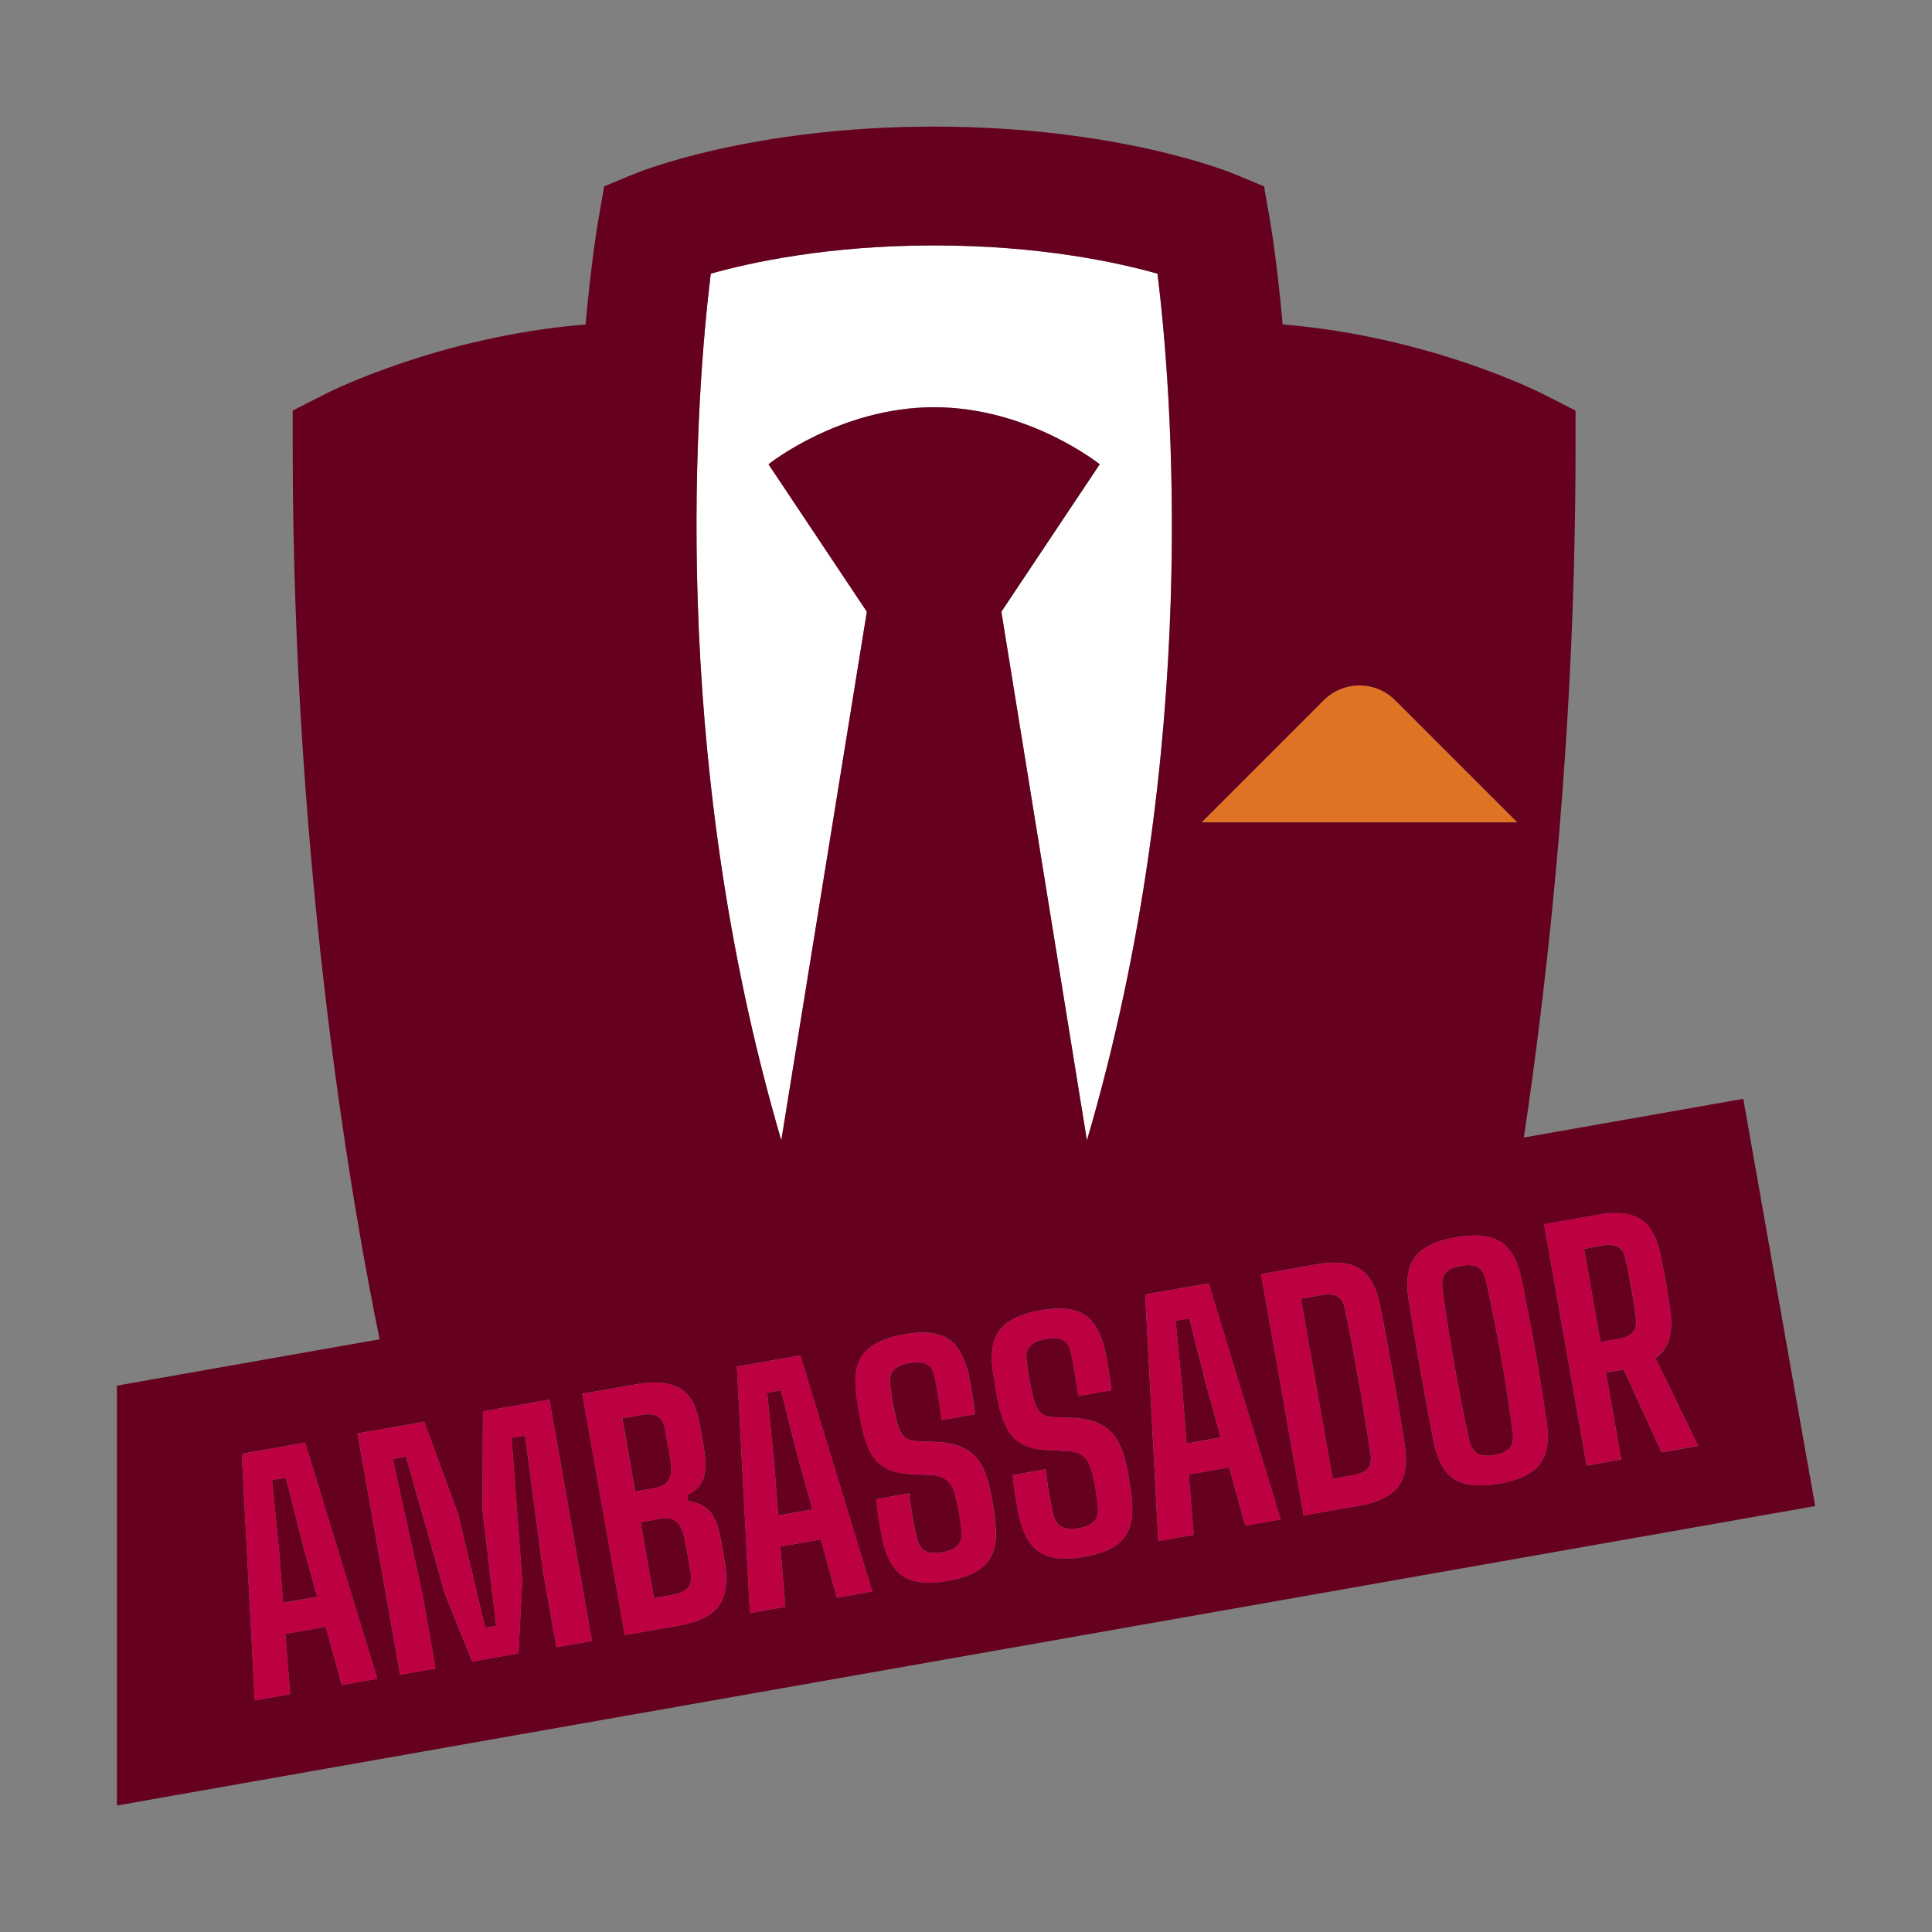
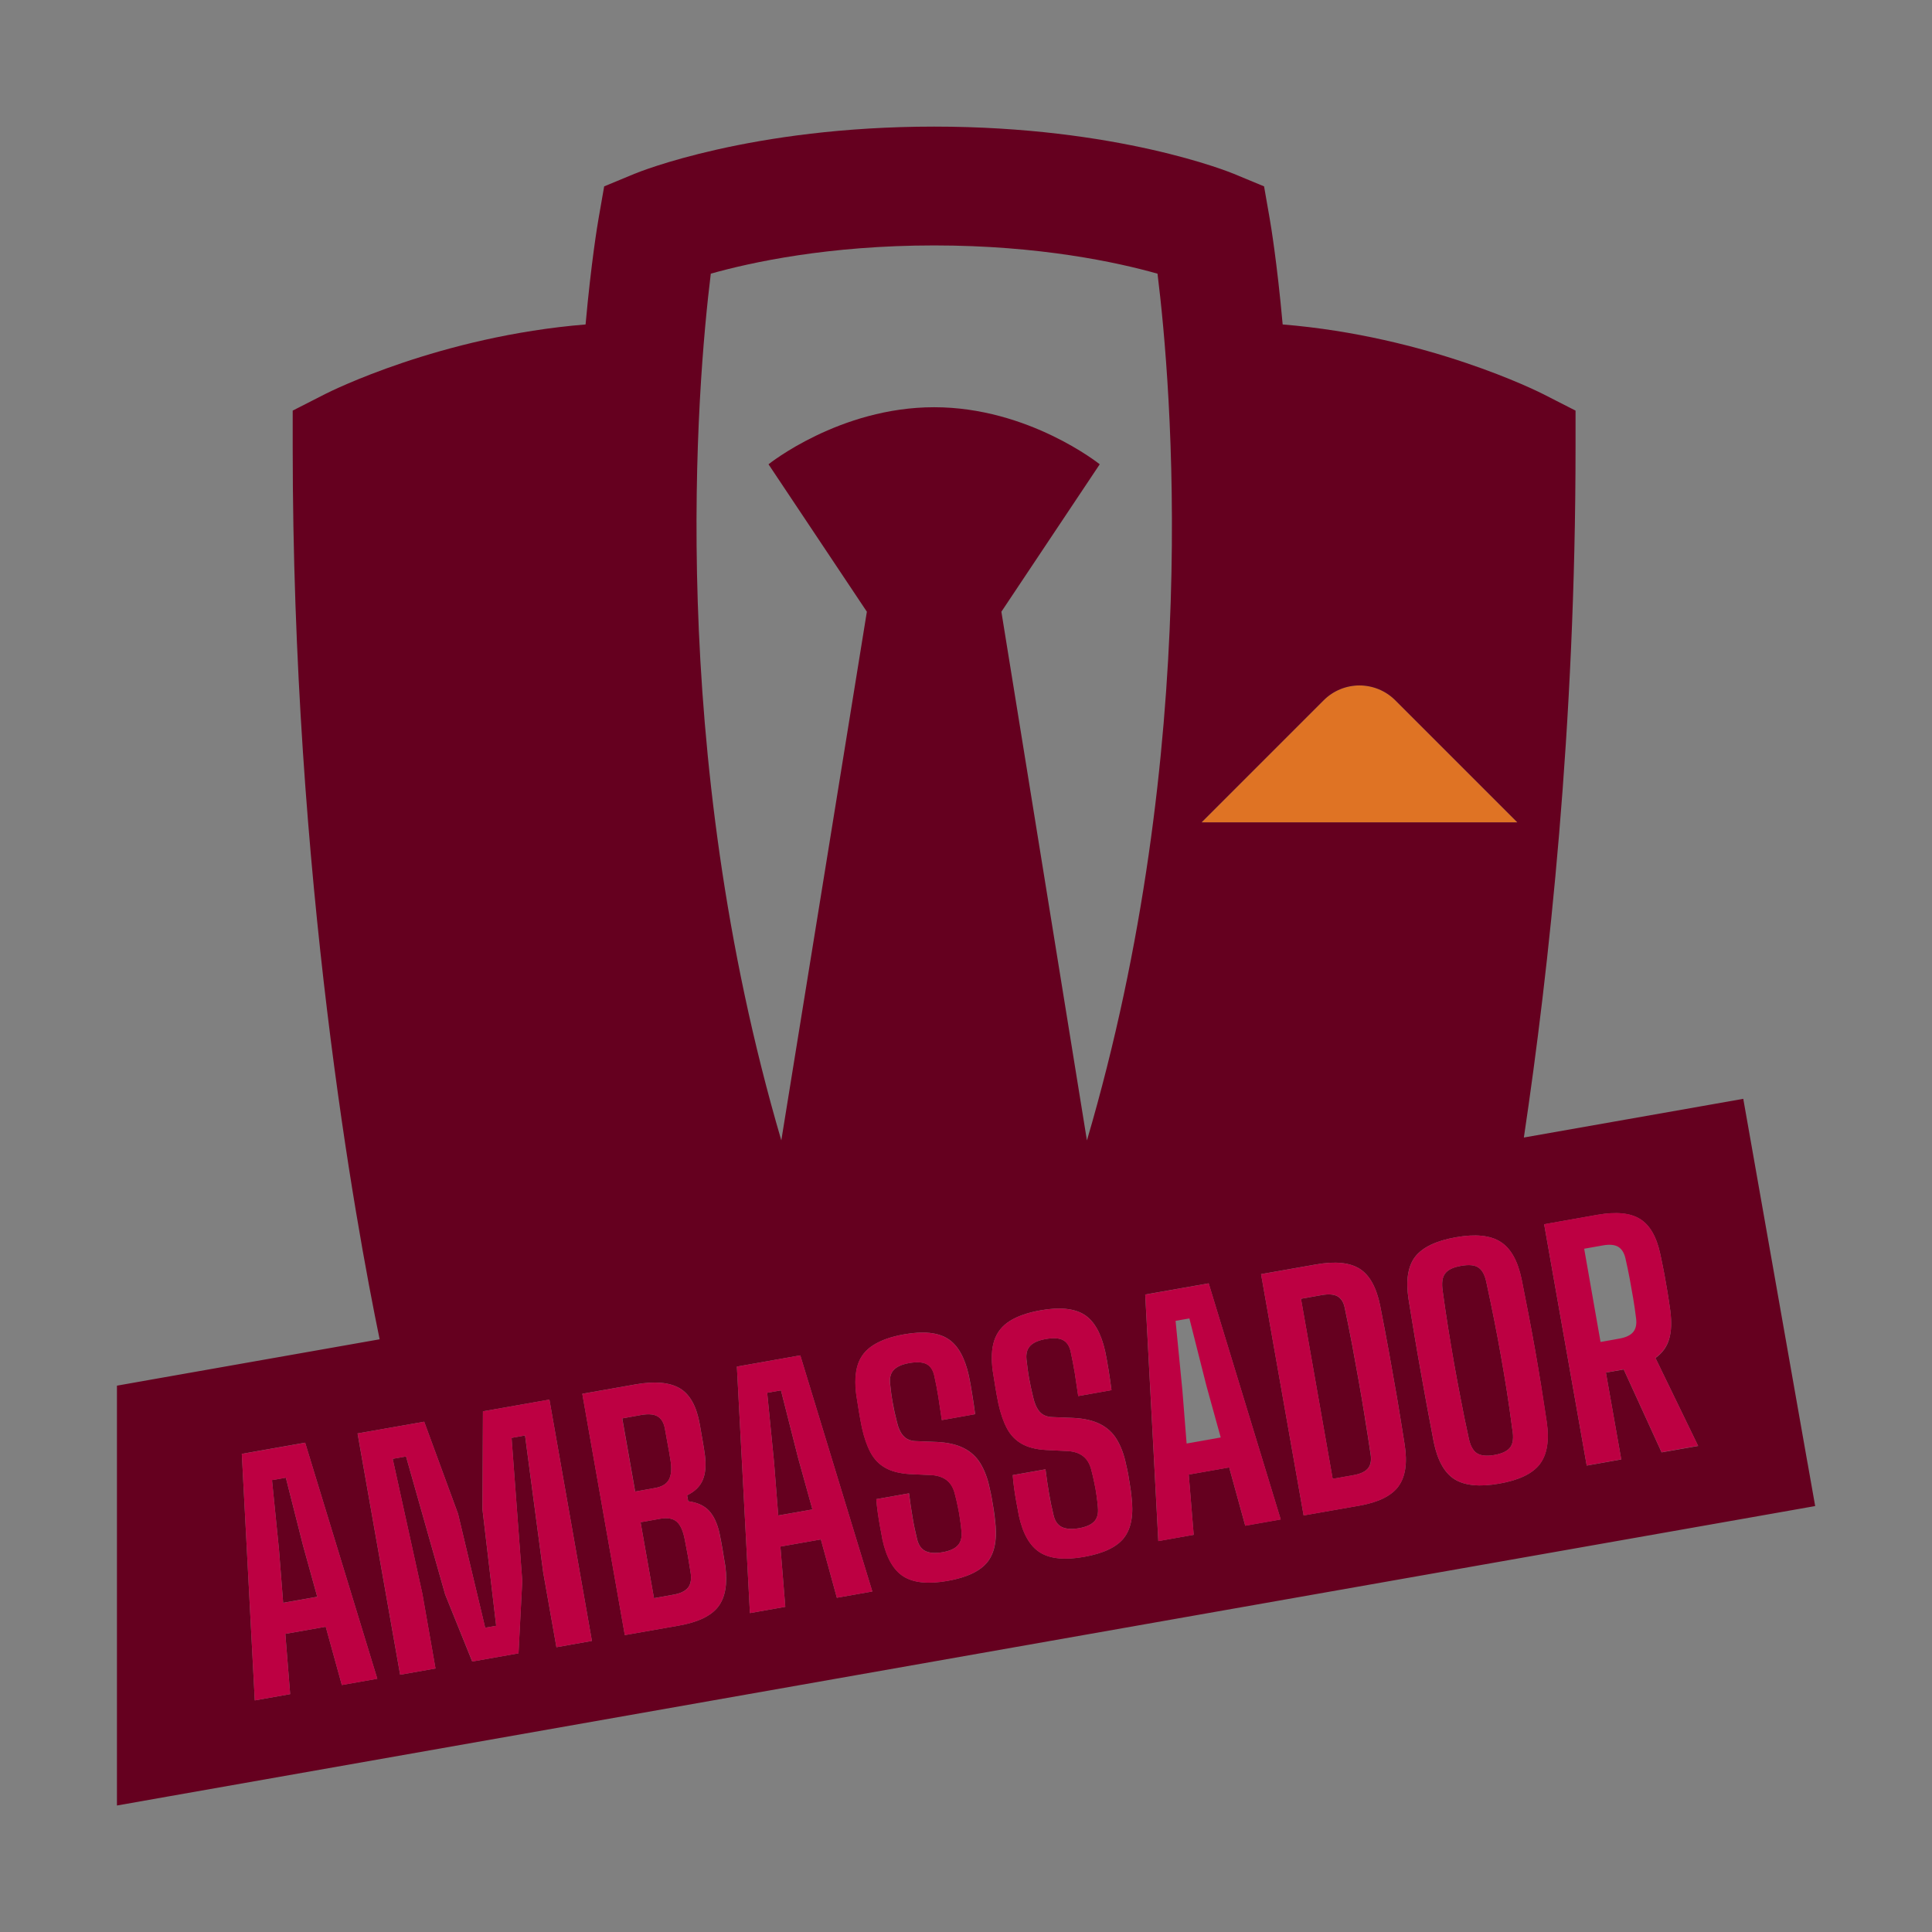
<svg xmlns="http://www.w3.org/2000/svg" version="1.1" viewBox="0 0 32 32">
  <rect x="0" y="0" width="32" height="32" fill="#808080" stroke="none" />
  <defs>
    <style>
      .cls-1 {
        fill: #bd0042;
      }

      .cls-2 {
        fill: #df7324;
      }

      .cls-3 {
        fill: #fff;
      }

      .cls-4 {
        fill: #65001f;
      }
    </style>
  </defs>
  <g>
    <g id="Layer_1">
      <g>
        <path class="cls-2" d="M22.517,11.353c-.222,0-.435.088-.592.245l-2.023,2.023h5.23l-2.023-2.023c-.157-.157-.37-.245-.592-.245Z" />
-         <path class="cls-3" d="M15.472,4.065c-1.747,0-3.033.28-3.7.468-.227,1.843-.738,7.861,1.168,14.355l1.417-8.756-1.629-2.442s1.176-.945,2.743-.945,2.743.945,2.743.945l-1.629,2.442,1.417,8.757c1.913-6.505,1.397-12.515,1.169-14.356-.665-.188-1.951-.468-3.7-.468Z" />
        <polygon class="cls-4" points="12.935 23.029 12.707 23.069 12.821 24.221 12.89 25.1 13.456 25.001 13.219 24.148 12.935 23.029" />
        <polygon class="cls-4" points="4.734 24.475 4.505 24.515 4.621 25.667 4.69 26.547 5.254 26.447 5.018 25.595 4.734 24.475" />
        <path class="cls-4" d="M11.08,24.506c.039-.074.048-.178.027-.31-.014-.093-.029-.183-.046-.267-.015-.086-.031-.176-.049-.271-.019-.097-.059-.162-.121-.199-.063-.036-.153-.043-.272-.022l-.312.056.214,1.211.331-.059c.112-.02.188-.065.229-.14Z" />
        <path class="cls-4" d="M11.345,25.516c-.028-.155-.074-.259-.136-.312-.062-.054-.153-.07-.274-.049l-.325.058.222,1.257.32-.057c.119-.021.201-.061.247-.121.044-.06.057-.144.038-.255-.015-.093-.029-.181-.043-.262-.015-.081-.031-.168-.049-.26Z" />
        <path class="cls-4" d="M24.861,22.463c-.033-.19-.07-.385-.109-.583-.039-.197-.082-.405-.129-.622-.025-.131-.068-.218-.133-.261-.062-.045-.16-.054-.291-.03-.131.022-.217.064-.264.128-.047.062-.059.159-.039.291.029.218.061.425.092.623s.064.393.098.583.07.386.109.584c.037.198.08.407.129.63.025.131.07.218.135.262.066.043.162.054.293.031.131-.023.219-.067.264-.129.045-.063.057-.16.033-.292-.029-.222-.059-.433-.09-.631-.031-.199-.064-.394-.098-.584Z" />
-         <path class="cls-4" d="M26.992,21.181c-.021-.107-.043-.219-.07-.335-.021-.093-.061-.155-.119-.192-.059-.036-.145-.044-.256-.024l-.309.055.271,1.544.309-.055c.111-.02.189-.058.232-.11.043-.054.059-.128.047-.223-.014-.117-.031-.229-.049-.337-.018-.108-.037-.216-.057-.322Z" />
        <path class="cls-4" d="M22.605,23.468c-.031-.2-.066-.398-.1-.591-.035-.193-.07-.39-.107-.589-.037-.2-.08-.407-.125-.623-.018-.093-.057-.155-.117-.192-.061-.035-.15-.043-.27-.021l-.338.06.525,2.982.352-.062c.111-.021.189-.058.234-.113.043-.054.057-.129.043-.225-.033-.218-.064-.428-.098-.626Z" />
-         <polygon class="cls-4" points="19.982 22.956 19.699 21.837 19.471 21.877 19.584 23.028 19.654 23.908 20.219 23.808 19.982 22.956" />
        <path class="cls-4" d="M29.939,24.236l-.94-5.329-.125-.707-.707.125-2.927.516c.417-2.792.856-6.816.856-11.437v-.603l-.537-.274c-.081-.041-1.904-.956-4.314-1.153-.093-1.031-.198-1.659-.215-1.754l-.093-.533-.499-.207c-.077-.032-1.924-.783-4.966-.783-3.041,0-4.888.751-4.966.783l-.499.207-.093.533c-.017.095-.122.723-.215,1.754-2.41.197-4.234,1.112-4.314,1.153l-.537.274v.603c0,7.129,1.042,12.852,1.44,14.779l-3.758.663-.593.105v6.954l.843-.149,26.578-4.686.707-.125-.125-.707ZM21.925,11.598c.157-.157.37-.245.592-.245.222,0,.435.088.592.245l2.023,2.023h-5.23l2.023-2.023ZM11.772,4.533c.667-.188,1.952-.468,3.7-.468,1.749,0,3.035.28,3.7.468.229,1.841.744,7.851-1.169,14.356l-1.417-8.757,1.629-2.442s-1.176-.945-2.743-.945-2.743.945-2.743.945l1.629,2.442-1.417,8.756c-1.907-6.494-1.395-12.511-1.168-14.355ZM5.662,27.91l-.267-.966-.669.118.08.998-.586.104-.215-4.084,1.049-.185,1.195,3.91-.588.104ZM9.216,27.283l-.219-1.238-.301-2.269-.223.04.177,2.369-.062,1.199-.767.136-.448-1.11-.648-2.286-.221.039.491,2.234.218,1.238-.586.104-.705-3.997,1.104-.194.561,1.526.449,1.886.182-.032-.227-1.926.008-1.626,1.101-.194.704,3.997-.588.104ZM11.895,26.613c-.118.152-.335.257-.653.312l-.893.157-.704-3.997.885-.156c.319-.056.562-.033.731.066.167.1.277.298.329.592.019.105.034.198.049.28s.027.162.038.243c.02.163.008.297-.037.403-.044.106-.131.191-.259.254l.018.098c.147.019.261.07.341.153.08.084.139.209.177.373.021.1.038.191.052.275.014.082.028.176.046.276.037.295-.002.518-.119.669ZM13.861,26.464l-.265-.966-.67.118.081.998-.586.104-.216-4.083,1.05-.186,1.193,3.911-.588.104ZM16.361,25.865c-.119.155-.341.262-.664.319-.321.057-.565.032-.732-.073-.166-.105-.282-.309-.348-.609-.013-.073-.026-.147-.041-.222-.014-.073-.025-.147-.036-.222-.011-.075-.02-.151-.025-.228l.542-.096c.017.136.036.268.058.395.021.128.047.25.076.367.024.097.07.161.138.194.068.033.162.04.285.019.119-.021.201-.059.25-.113.05-.054.071-.13.062-.229-.005-.065-.014-.133-.024-.203-.01-.071-.021-.141-.037-.209-.014-.069-.029-.136-.047-.202-.022-.1-.065-.177-.128-.229s-.145-.082-.244-.091l-.383-.018c-.163-.011-.296-.045-.398-.103-.103-.057-.185-.142-.245-.253-.059-.111-.107-.249-.144-.415-.019-.089-.034-.179-.049-.267-.014-.088-.028-.179-.043-.268-.027-.203-.019-.373.025-.508s.129-.242.255-.321c.126-.081.297-.142.515-.18.316-.056.558-.031.723.075.164.105.278.308.345.607.019.088.037.188.055.302.019.113.035.227.05.339l-.552.098c-.019-.134-.038-.261-.057-.382-.02-.12-.042-.238-.068-.354-.021-.095-.064-.159-.129-.192-.066-.033-.161-.038-.284-.017-.118.021-.203.058-.255.111-.053.054-.074.13-.064.227.011.108.024.213.043.315.018.104.041.208.068.312.023.105.06.185.107.239.049.055.118.086.21.089l.348.014c.179.009.325.042.442.101.117.058.211.144.278.254.068.112.121.25.154.413.013.055.025.111.036.172.01.06.02.12.03.179.009.06.018.116.022.17.04.306,0,.536-.119.692ZM18.621,25.467c-.119.155-.34.262-.664.319-.321.057-.566.032-.732-.073-.167-.105-.283-.309-.349-.609-.013-.073-.026-.147-.041-.222-.014-.073-.025-.147-.036-.222-.011-.075-.02-.151-.025-.228l.543-.096c.017.136.036.268.058.395s.047.25.076.367c.023.097.069.161.137.194.068.033.165.04.288.019.117-.021.199-.059.25-.113.049-.054.068-.13.059-.229-.004-.065-.014-.133-.023-.203-.01-.071-.021-.141-.037-.209-.014-.069-.029-.136-.047-.202-.023-.1-.066-.177-.129-.229s-.145-.082-.244-.091l-.382-.019c-.164-.01-.297-.044-.399-.102s-.185-.142-.244-.253-.107-.249-.144-.415c-.018-.089-.034-.179-.049-.267-.014-.088-.029-.179-.043-.268-.028-.203-.02-.373.024-.508.045-.135.129-.242.255-.322s.297-.141.516-.179c.316-.056.557-.031.723.074.164.106.277.309.344.608.018.087.037.188.055.302s.035.227.049.339l-.551.098c-.02-.134-.039-.261-.057-.382-.02-.12-.043-.238-.068-.354-.021-.095-.065-.16-.129-.192-.066-.034-.16-.038-.283-.017-.118.021-.204.058-.256.111-.053.054-.074.13-.064.227.012.108.025.213.044.315.019.104.041.208.067.312.023.104.06.185.107.239.049.055.118.086.211.089l.346.014c.18.009.326.042.443.101.117.058.211.144.277.254.068.112.121.25.154.413.014.055.025.111.037.172.01.06.02.12.029.179.01.06.018.116.023.17.039.306,0,.536-.119.692ZM20.625,25.271l-.266-.966-.67.118.082.998-.586.104-.217-4.084,1.051-.185,1.193,3.91-.588.104ZM23.162,24.62c-.117.157-.332.263-.646.318l-.924.162-.705-3.997.91-.16c.32-.057.562-.032.727.074.164.105.275.31.336.609.053.274.104.534.148.782.045.247.088.493.131.74.041.246.084.507.127.781.047.304.012.533-.104.689ZM25.504,24.251c-.121.157-.344.265-.67.322-.328.058-.576.033-.744-.073-.168-.107-.281-.313-.344-.619-.041-.22-.08-.428-.117-.622-.035-.192-.068-.382-.102-.567-.033-.185-.066-.373-.098-.566-.031-.192-.066-.396-.1-.611-.047-.308-.01-.541.109-.698.123-.158.348-.267.676-.324.324-.058.57-.032.738.075.17.106.285.312.35.617.043.213.082.416.119.607.037.192.072.382.105.568s.064.376.096.569c.031.194.062.402.096.622.045.309.006.542-.115.7ZM27.521,24.055l-.627-1.372-.295.052.254,1.438-.572.102-.705-3.997.881-.156c.312-.055.549-.031.709.07.162.101.273.295.334.582.027.124.049.236.068.335.018.1.035.197.051.292.016.096.031.199.047.312.023.187.018.342-.021.471-.037.126-.113.229-.225.309l.707,1.457-.605.106Z" />
        <path class="cls-1" d="M4.005,24.08l.215,4.084.586-.104-.08-.998.669-.118.267.966.588-.104-1.195-3.91-1.049.185ZM4.69,26.547l-.069-.88-.115-1.151.229-.04.284,1.119.236.853-.564.1Z" />
        <polygon class="cls-1" points="9.1 23.181 7.999 23.376 7.992 25.002 8.218 26.928 8.037 26.96 7.587 25.074 7.027 23.548 5.923 23.742 6.628 27.739 7.214 27.636 6.997 26.397 6.505 24.163 6.726 24.124 7.374 26.41 7.823 27.52 8.589 27.385 8.651 26.185 8.474 23.816 8.697 23.776 8.998 26.045 9.216 27.283 9.804 27.179 9.1 23.181" />
        <path class="cls-1" d="M11.916,25.392c-.038-.164-.097-.289-.177-.373-.08-.083-.193-.135-.341-.153l-.018-.098c.128-.062.215-.147.259-.254.045-.106.057-.24.037-.403-.011-.081-.023-.161-.038-.243s-.03-.175-.049-.28c-.052-.294-.162-.492-.329-.592-.169-.1-.412-.122-.731-.066l-.885.156.704,3.997.893-.157c.318-.056.535-.16.653-.312.117-.151.156-.374.119-.669-.018-.101-.032-.194-.046-.276-.014-.084-.031-.176-.052-.275ZM10.306,23.493l.312-.056c.119-.021.209-.014.272.022.062.037.103.103.121.199.018.095.034.185.049.271.017.084.032.174.046.267.021.132.012.235-.027.31-.041.074-.116.12-.229.14l-.331.059-.214-1.211ZM11.399,26.293c-.046.061-.128.1-.247.121l-.32.057-.222-1.257.325-.058c.121-.021.213-.005.274.049.062.053.107.156.136.312.018.092.034.179.049.26.014.081.028.169.043.262.019.111.006.195-.038.255Z" />
        <path class="cls-1" d="M13.255,22.449l-1.05.186.216,4.083.586-.104-.081-.998.67-.118.265.966.588-.104-1.193-3.911ZM12.89,25.1l-.069-.88-.114-1.151.229-.04.284,1.119.236.853-.565.1Z" />
        <path class="cls-1" d="M16.457,25.003c-.011-.059-.021-.119-.03-.179-.011-.061-.023-.117-.036-.172-.033-.163-.086-.301-.154-.413-.067-.11-.161-.196-.278-.254-.117-.059-.264-.092-.442-.101l-.348-.014c-.092-.003-.161-.034-.21-.089-.048-.055-.084-.134-.107-.239-.027-.104-.051-.208-.068-.312-.019-.103-.032-.207-.043-.315-.01-.097.012-.173.064-.227.052-.054.137-.091.255-.111.123-.021.218-.017.284.017.064.033.108.098.129.192.026.116.049.234.068.354.019.121.038.248.057.382l.552-.098c-.015-.112-.031-.226-.05-.339-.018-.113-.036-.214-.055-.302-.066-.3-.181-.502-.345-.607-.165-.106-.406-.131-.723-.075-.218.038-.389.099-.515.18-.126.079-.211.187-.255.321s-.053.305-.025.508c.015.089.029.18.043.268.015.088.03.178.049.267.036.166.085.304.144.415.061.111.143.196.245.253.103.058.235.092.398.103l.383.018c.1.009.182.038.244.091s.105.13.128.229c.018.066.033.133.047.202.016.068.027.138.037.209.011.07.02.138.024.203.01.099-.012.175-.062.229-.049.055-.131.093-.25.113-.123.021-.217.015-.285-.019-.067-.033-.113-.098-.138-.194-.029-.117-.055-.239-.076-.367-.021-.127-.041-.259-.058-.395l-.542.096c.006.076.015.152.025.228.011.074.022.148.036.222.015.074.028.148.041.222.065.301.182.504.348.609.167.105.411.13.732.073.323-.058.545-.164.664-.319.119-.156.159-.387.119-.692-.005-.054-.014-.11-.022-.17Z" />
        <path class="cls-1" d="M18.687,24.426c-.012-.061-.023-.117-.037-.172-.033-.163-.086-.301-.154-.413-.066-.11-.16-.196-.277-.254-.117-.059-.264-.092-.443-.101l-.346-.014c-.093-.003-.162-.034-.211-.089-.048-.055-.084-.135-.107-.239-.026-.104-.049-.208-.067-.312-.019-.103-.032-.207-.044-.315-.01-.097.012-.173.064-.227.052-.054.138-.091.256-.111.123-.021.217-.018.283.017.064.032.108.098.129.192.025.116.049.234.068.354.018.121.037.248.057.382l.551-.098c-.014-.112-.031-.226-.049-.339s-.037-.215-.055-.302c-.066-.3-.18-.502-.344-.608-.166-.105-.407-.13-.723-.074-.219.038-.39.099-.516.179s-.21.188-.255.322c-.044.135-.053.305-.024.508.014.089.029.18.043.268.015.088.031.178.049.267.036.166.084.304.144.415s.142.195.244.253.235.092.399.102l.382.019c.099.009.181.038.244.091s.105.13.129.229c.018.066.033.133.047.202.016.068.027.138.037.209.01.07.02.138.023.203.01.099-.01.175-.059.229-.051.055-.133.092-.25.113-.123.021-.219.015-.288-.019-.067-.033-.113-.098-.137-.194-.029-.117-.055-.24-.076-.367s-.041-.259-.058-.395l-.543.096c.006.076.015.152.025.228.011.074.022.148.036.222.015.074.028.148.041.222.065.301.182.504.349.609.166.105.411.13.732.073.324-.058.545-.164.664-.319.119-.156.158-.387.119-.692-.006-.054-.014-.11-.023-.17-.01-.059-.02-.119-.029-.179Z" />
-         <path class="cls-1" d="M20.02,21.257l-1.051.185.217,4.084.586-.104-.082-.998.67-.118.266.966.588-.104-1.193-3.91ZM19.654,23.908l-.07-.88-.113-1.151.229-.04.283,1.119.236.853-.564.1Z" />
+         <path class="cls-1" d="M20.02,21.257l-1.051.185.217,4.084.586-.104-.082-.998.67-.118.266.966.588-.104-1.193-3.91M19.654,23.908l-.07-.88-.113-1.151.229-.04.283,1.119.236.853-.564.1Z" />
        <path class="cls-1" d="M23.139,23.149c-.043-.247-.086-.493-.131-.74-.045-.248-.096-.508-.148-.782-.061-.3-.172-.504-.336-.609-.164-.106-.406-.131-.727-.074l-.91.16.705,3.997.924-.162c.314-.056.529-.161.646-.318.115-.156.15-.386.104-.689-.043-.274-.086-.535-.127-.781ZM22.66,24.318c-.045.056-.123.093-.234.113l-.352.062-.525-2.982.338-.06c.119-.021.209-.014.27.021.061.037.1.1.117.192.045.216.088.423.125.623.037.199.072.396.107.589.033.192.068.391.1.591.033.198.064.408.098.626.014.096,0,.171-.043.225Z" />
        <path class="cls-1" d="M25.523,22.929c-.031-.193-.062-.383-.096-.569s-.068-.376-.105-.568c-.037-.191-.076-.395-.119-.607-.064-.305-.18-.511-.35-.617-.168-.107-.414-.133-.738-.075-.328.058-.553.166-.676.324-.119.157-.156.391-.109.698.033.215.068.419.1.611.031.193.064.382.098.566.033.186.066.375.102.567.037.194.076.402.117.622.062.306.176.512.344.619.168.106.416.131.744.073.326-.058.549-.165.67-.322.121-.158.16-.392.115-.7-.033-.22-.064-.428-.096-.622ZM25.016,23.97c-.045.062-.133.105-.264.129-.131.022-.227.012-.293-.031-.064-.044-.109-.131-.135-.262-.049-.223-.092-.432-.129-.63-.039-.198-.076-.394-.109-.584s-.066-.385-.098-.583-.062-.405-.092-.623c-.02-.132-.008-.229.039-.291.047-.063.133-.105.264-.128.131-.023.229-.015.291.03.064.043.107.13.133.261.047.217.09.425.129.622.039.198.076.393.109.583s.066.385.098.584c.031.198.061.409.09.631.023.132.012.229-.033.292Z" />
        <path class="cls-1" d="M27.645,22.182c.039-.129.045-.284.021-.471-.016-.112-.031-.216-.047-.312-.016-.095-.033-.192-.051-.292-.02-.099-.041-.211-.068-.335-.061-.287-.172-.481-.334-.582-.16-.102-.396-.125-.709-.07l-.881.156.705,3.997.572-.102-.254-1.438.295-.052.627,1.372.605-.106-.707-1.457c.111-.079.188-.183.225-.309ZM27.051,22.062c-.043.053-.121.091-.232.11l-.309.055-.271-1.544.309-.055c.111-.02.197-.012.256.024.059.037.098.1.119.192.027.116.049.228.07.335.02.106.039.214.057.322.018.107.035.22.049.337.012.095-.004.169-.047.223Z" />
      </g>
    </g>
  </g>
</svg>